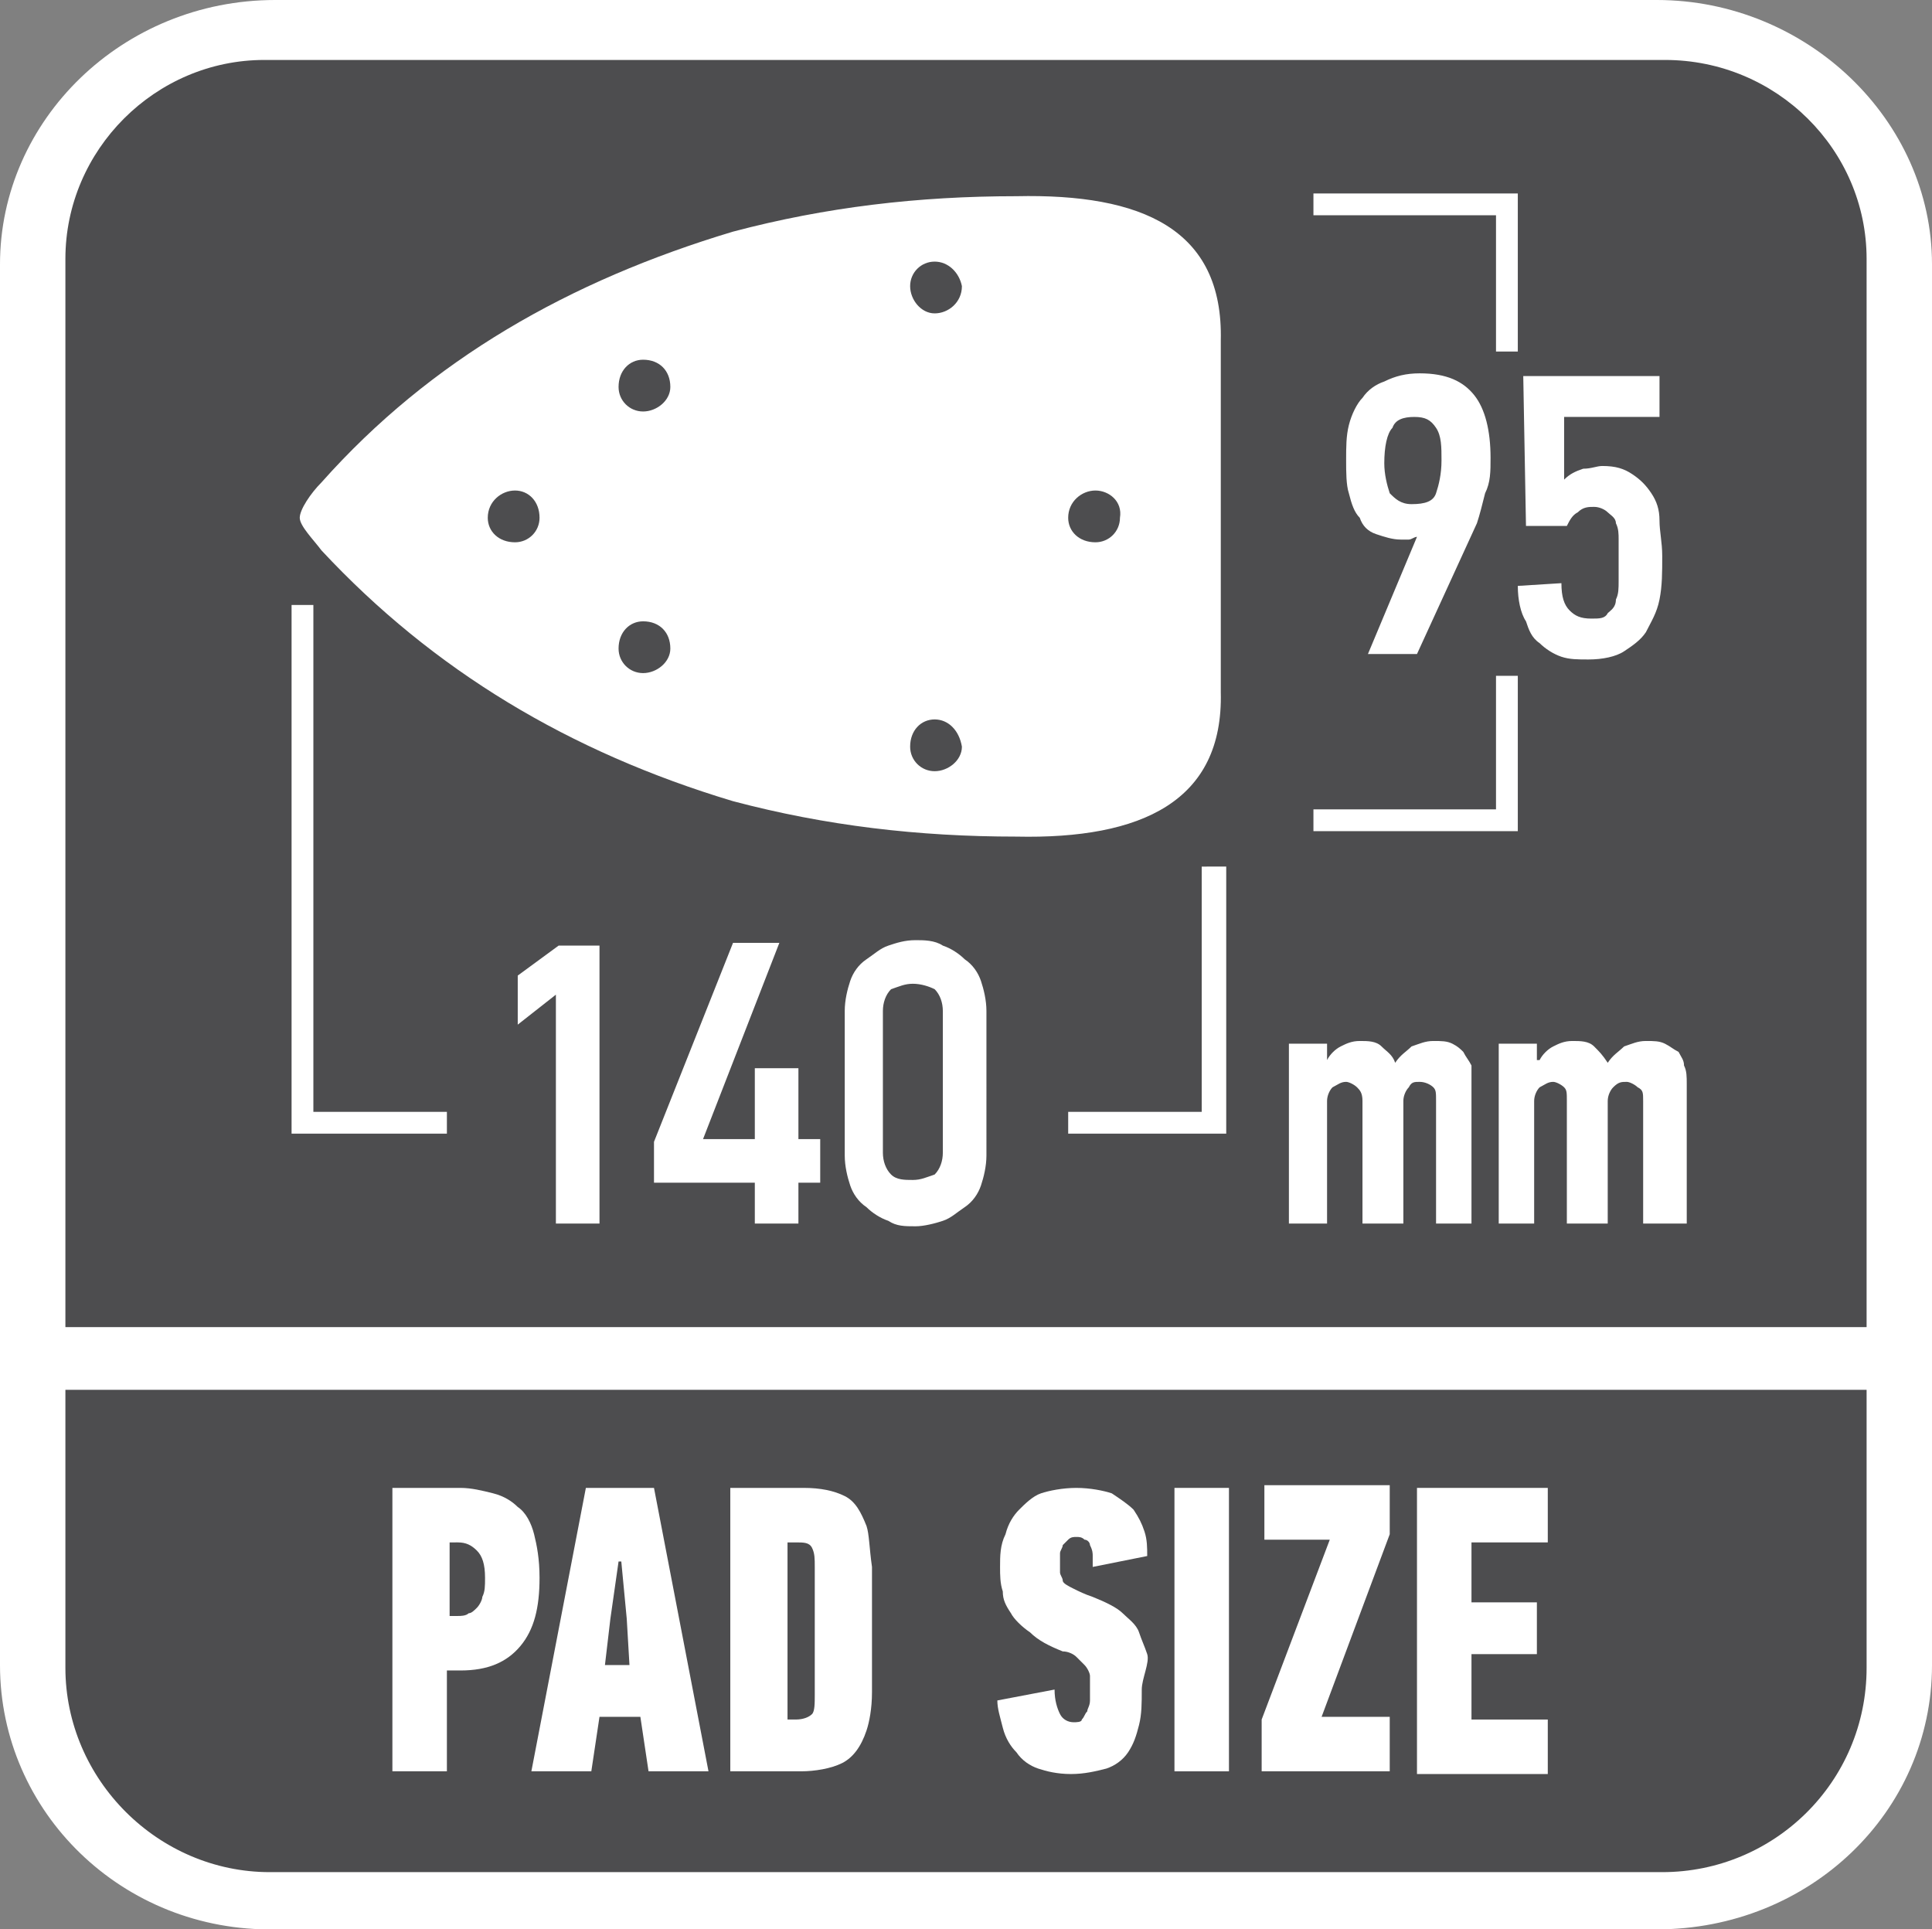
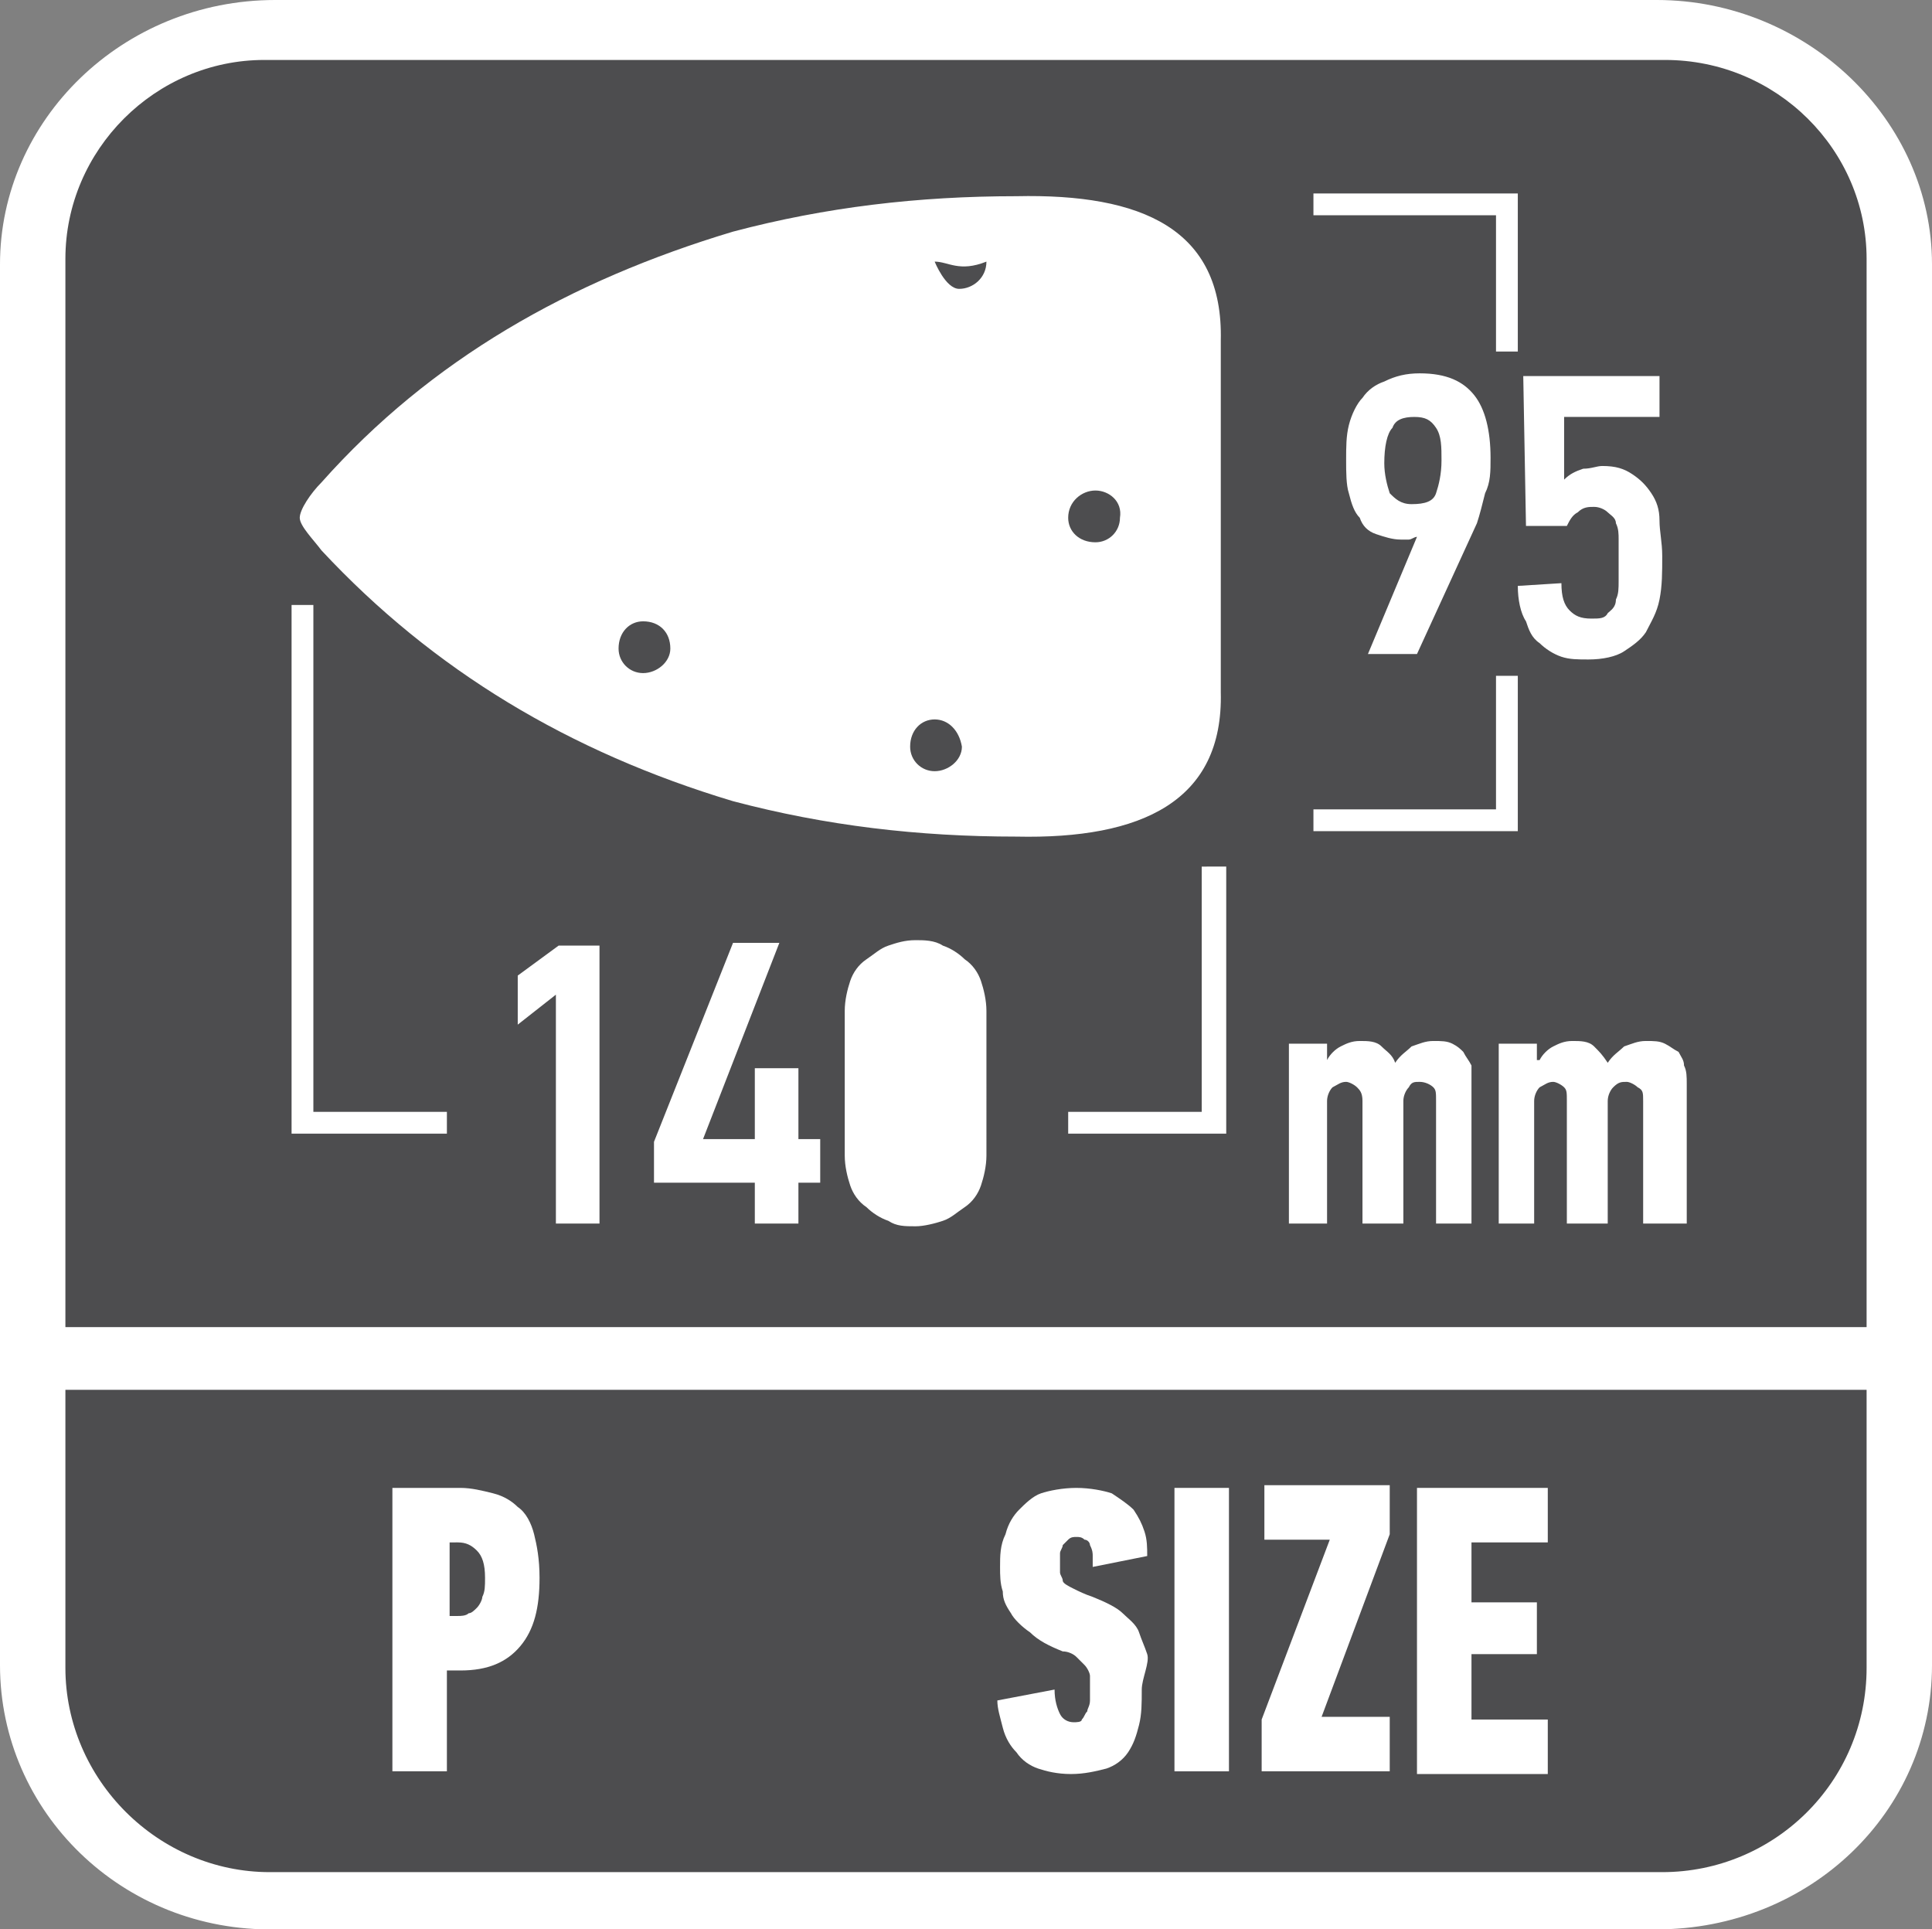
<svg xmlns="http://www.w3.org/2000/svg" version="1.1" id="Layer_1" x="0px" y="0px" width="70.9px" height="70.8px" viewBox="0 0 70.9 70.8" style="enable-background:new 0 0 70.9 70.8;" xml:space="preserve">
  <rect x="0" y="0" width="70.9" height="70.8" fill="#808080" stroke="none" />
  <style type="text/css">
	.st0{fill-rule:evenodd;clip-rule:evenodd;fill:#FFFFFF;}
	.st1{fill:#4D4D4F;}
	.st2{fill:#FFFFFF;}
</style>
  <path class="st0" d="M10.1,0h50.7c5.5,0,10.1,4.4,10.1,9.7v51.4c0,5.4-4.5,9.7-10.1,9.7H10.1C4.5,70.9,0,66.5,0,61.1V9.7  C0,4.4,4.5,0,10.1,0z" />
  <path class="st1" d="M2.4,51v10.2c0,4.1,3.4,7.5,7.5,7.5H61c4.1,0,7.5-3.3,7.5-7.5V51H2.4z" />
  <g>
    <path class="st2" d="M16.9,54.6c0.4,0,0.8,0.1,1.2,0.2c0.4,0.1,0.7,0.3,0.9,0.5c0.3,0.2,0.5,0.6,0.6,1s0.2,0.9,0.2,1.6   c0,1.1-0.2,1.9-0.7,2.5s-1.2,0.9-2.2,0.9h-0.5V65h-2V54.6H16.9z M16.5,56.6v2.7h0.3c0.1,0,0.3,0,0.4-0.1c0.1,0,0.2-0.1,0.3-0.2   s0.2-0.3,0.2-0.4c0.1-0.2,0.1-0.4,0.1-0.7c0-0.5-0.1-0.8-0.3-1s-0.4-0.3-0.7-0.3H16.5z" />
-     <path class="st2" d="M23.5,63H22l-0.3,2h-2.2l2-10.4H24L26,65h-2.2L23.5,63z M22.4,59.4l-0.2,1.7h0.9L23,59.4l-0.2-2.1h-0.1   L22.4,59.4z" />
-     <path class="st2" d="M29.5,54.6c0.6,0,1.1,0.1,1.5,0.3s0.6,0.6,0.8,1.1c0.1,0.3,0.1,0.8,0.2,1.5c0,0.7,0,1.4,0,2.3   c0,0.9,0,1.6,0,2.3c0,0.6-0.1,1.1-0.2,1.4c-0.2,0.6-0.5,1-0.9,1.2s-1,0.3-1.5,0.3h-2.6V54.6H29.5z M29.9,57.5c0-0.3,0-0.5-0.1-0.7   s-0.3-0.2-0.6-0.2h-0.3v6.5h0.3c0.3,0,0.5-0.1,0.6-0.2s0.1-0.4,0.1-0.7V57.5z" />
    <path class="st2" d="M41.9,62c0,0.5,0,0.9-0.1,1.3c-0.1,0.4-0.2,0.7-0.4,1s-0.5,0.5-0.8,0.6c-0.4,0.1-0.8,0.2-1.3,0.2   s-0.9-0.1-1.2-0.2s-0.6-0.3-0.8-0.6c-0.2-0.2-0.4-0.5-0.5-0.9s-0.2-0.7-0.2-1l2.1-0.4c0,0.4,0.1,0.7,0.2,0.9   c0.1,0.2,0.3,0.3,0.5,0.3c0.1,0,0.3,0,0.3-0.1c0.1-0.1,0.1-0.2,0.2-0.3c0-0.1,0.1-0.2,0.1-0.4c0-0.1,0-0.3,0-0.4c0-0.2,0-0.4,0-0.5   s-0.1-0.3-0.2-0.4s-0.2-0.2-0.3-0.3s-0.3-0.2-0.5-0.2c-0.5-0.2-0.9-0.4-1.2-0.7c-0.3-0.2-0.6-0.5-0.7-0.7c-0.2-0.3-0.3-0.5-0.3-0.8   c-0.1-0.3-0.1-0.6-0.1-0.9c0-0.4,0-0.8,0.2-1.2c0.1-0.4,0.3-0.7,0.5-0.9s0.5-0.5,0.8-0.6s0.8-0.2,1.3-0.2s1,0.1,1.3,0.2   c0.3,0.2,0.6,0.4,0.8,0.6c0.2,0.3,0.3,0.5,0.4,0.8c0.1,0.3,0.1,0.6,0.1,0.9l-2,0.4c0-0.2,0-0.3,0-0.4c0-0.1,0-0.2-0.1-0.4   c0-0.1-0.1-0.2-0.2-0.2c-0.1-0.1-0.2-0.1-0.3-0.1s-0.2,0-0.3,0.1s-0.1,0.1-0.2,0.2c0,0.1-0.1,0.2-0.1,0.3s0,0.2,0,0.3s0,0.3,0,0.4   c0,0.1,0.1,0.2,0.1,0.3s0.2,0.2,0.4,0.3s0.4,0.2,0.7,0.3c0.5,0.2,0.9,0.4,1.1,0.6s0.5,0.4,0.6,0.7s0.2,0.5,0.3,0.8   S41.9,61.6,41.9,62z" />
    <path class="st2" d="M43.1,65V54.6h2V65H43.1z" />
    <path class="st2" d="M46.3,65v-1.9l2.5-6.6h-2.4v-2H51v1.8L48.5,63H51v2H46.3z" />
    <path class="st2" d="M52,65V54.6h4.8v2H54v2.2h2.4v1.9H54v2.4h2.8v2H52V65z" />
  </g>
  <g>
-     <path class="st1" d="M23.6,13.2c-0.5,0-0.9,0.4-0.9,1c0,0.5,0.4,0.9,0.9,0.9s1-0.4,1-0.9C24.6,13.6,24.2,13.2,23.6,13.2" />
    <path class="st1" d="M34.3,26.4c-0.5,0-0.9,0.4-0.9,1c0,0.5,0.4,0.9,0.9,0.9s1-0.4,1-0.9C35.2,26.8,34.8,26.4,34.3,26.4" />
-     <path class="st1" d="M34.3,9.6c-0.5,0-0.9,0.4-0.9,0.9s0.4,1,0.9,1s1-0.4,1-1C35.2,10,34.8,9.6,34.3,9.6" />
+     <path class="st1" d="M34.3,9.6s0.4,1,0.9,1s1-0.4,1-1C35.2,10,34.8,9.6,34.3,9.6" />
    <path class="st1" d="M23.6,22.8c-0.5,0-0.9,0.4-0.9,1c0,0.5,0.4,0.9,0.9,0.9s1-0.4,1-0.9C24.6,23.2,24.2,22.8,23.6,22.8" />
-     <path class="st1" d="M18.9,18c-0.5,0-1,0.4-1,1c0,0.5,0.4,0.9,1,0.9c0.5,0,0.9-0.4,0.9-0.9C19.8,18.4,19.4,18,18.9,18" />
-     <path class="st1" d="M33.5,36.1c-0.3,0-0.5,0.1-0.8,0.2c-0.2,0.2-0.3,0.5-0.3,0.8v5.2c0,0.3,0.1,0.6,0.3,0.8s0.5,0.2,0.8,0.2   s0.5-0.1,0.8-0.2c0.2-0.2,0.3-0.5,0.3-0.8v-5.2c0-0.3-0.1-0.6-0.3-0.8C34.1,36.2,33.8,36.1,33.5,36.1" />
    <path class="st1" d="M52.7,18.1c0.1-0.3,0.2-0.7,0.2-1.2s0-0.9-0.2-1.2s-0.4-0.4-0.8-0.4c-0.4,0-0.7,0.1-0.8,0.4   c-0.2,0.2-0.3,0.7-0.3,1.3c0,0.4,0.1,0.8,0.2,1.1c0.2,0.2,0.4,0.4,0.8,0.4C52.3,18.5,52.6,18.4,52.7,18.1" />
    <path class="st1" d="M40.2,18c-0.5,0-1,0.4-1,1c0,0.5,0.4,0.9,1,0.9c0.5,0,0.9-0.4,0.9-0.9C41.2,18.4,40.7,18,40.2,18" />
    <path class="st1" d="M61.7,44.9h-1.4v-4.5c0-0.3,0-0.4-0.2-0.5c-0.1-0.1-0.3-0.2-0.4-0.2c-0.2,0-0.3,0-0.5,0.2   C59.1,40,59,40.2,59,40.4v4.5h-1.5v-4.5c0-0.3,0-0.4-0.1-0.5s-0.3-0.2-0.4-0.2c-0.2,0-0.3,0.1-0.5,0.2c-0.1,0.1-0.2,0.3-0.2,0.5   v4.5H55v-6.6h1.4v0.6h0.1c0.1-0.2,0.3-0.4,0.5-0.5s0.4-0.2,0.7-0.2s0.6,0,0.8,0.2s0.3,0.3,0.5,0.6c0.2-0.3,0.4-0.4,0.6-0.6   c0.3-0.1,0.5-0.2,0.8-0.2s0.5,0,0.7,0.1s0.3,0.2,0.5,0.3c0.1,0.2,0.2,0.3,0.2,0.5c0.1,0.2,0.1,0.4,0.1,0.7v5.1H61.7z M54.1,44.9   h-1.4v-4.5c0-0.3,0-0.4-0.1-0.5s-0.3-0.2-0.5-0.2s-0.3,0-0.4,0.2c-0.1,0.1-0.2,0.3-0.2,0.5v4.5H50v-4.5c0-0.3-0.1-0.4-0.2-0.5   c-0.1-0.1-0.3-0.2-0.4-0.2c-0.2,0-0.3,0.1-0.5,0.2c-0.1,0.1-0.2,0.3-0.2,0.5v4.5h-1.4v-6.6h1.4v0.6l0,0c0.1-0.2,0.3-0.4,0.5-0.5   s0.4-0.2,0.7-0.2s0.6,0,0.8,0.2s0.4,0.3,0.5,0.6c0.2-0.3,0.4-0.4,0.6-0.6c0.3-0.1,0.5-0.2,0.8-0.2s0.5,0,0.7,0.1s0.3,0.2,0.4,0.3   c0.1,0.2,0.2,0.3,0.3,0.5c0,0.2,0,0.4,0,0.7v5.1H54.1z M45,41.6h-0.5h-0.4h-4.9v-0.8h4.9v-9H45V41.6z M26.9,29.4   c-6-1.8-11-4.8-15.1-9.2C11.5,19.8,11,19.3,11,19c0-0.3,0.4-0.9,0.8-1.3c4-4.5,9.1-7.4,15.1-9.2c3.4-0.9,6.8-1.3,10.4-1.3   c4.6-0.1,7.6,1.2,7.5,5.3V19v6.4c0.1,4-2.9,5.4-7.5,5.3C33.7,30.7,30.3,30.3,26.9,29.4 M36.2,42.4c0,0.4-0.1,0.8-0.2,1.1   c-0.1,0.3-0.3,0.6-0.6,0.8s-0.5,0.4-0.8,0.5s-0.7,0.2-1,0.2c-0.4,0-0.7,0-1-0.2c-0.3-0.1-0.6-0.3-0.8-0.5c-0.3-0.2-0.5-0.5-0.6-0.8   S31,42.8,31,42.4v-5.3c0-0.4,0.1-0.8,0.2-1.1s0.3-0.6,0.6-0.8c0.3-0.2,0.5-0.4,0.8-0.5s0.6-0.2,1-0.2c0.3,0,0.7,0,1,0.2   c0.3,0.1,0.6,0.3,0.8,0.5c0.3,0.2,0.5,0.5,0.6,0.8s0.2,0.7,0.2,1.1V42.4z M30.1,43.4h-0.8v1.5h-1.6v-1.5H24v-1.5l2.9-7.3h1.7   l-2.8,7.2h1.9v-2.6h1.6v2.6h0.8V43.4z M22,44.9h-1.6v-8.4L19,37.6v-1.8l1.5-1.1H22V44.9z M16.4,41.6h-4.9h-0.3h-0.5V22.2h0.8v18.6   h4.9V41.6z M48.2,29.7h6.7v-4.9h0.8v4.9V30v0.5h-7.5V29.7z M52,19.7c-0.1,0-0.2,0.1-0.3,0.1s-0.2,0-0.3,0c-0.3,0-0.6-0.1-0.9-0.2   c-0.3-0.1-0.5-0.3-0.6-0.6c-0.2-0.2-0.3-0.5-0.4-0.9c-0.1-0.3-0.1-0.8-0.1-1.2c0-0.5,0-0.9,0.1-1.3c0.1-0.4,0.3-0.8,0.5-1   c0.2-0.3,0.5-0.5,0.8-0.6c0.4-0.2,0.8-0.3,1.3-0.3c1,0,1.6,0.3,2,0.8s0.6,1.3,0.6,2.3c0,0.5,0,0.9-0.2,1.3   c-0.1,0.4-0.2,0.8-0.3,1.1L52,24h-1.8L52,19.7L52,19.7z M48.2,7.1h7.5v0.5V8v4.9h-0.8v-5h-6.7V7.1z M55.9,13.8h5v1.5h-3.5v2.3l0,0   c0.2-0.2,0.4-0.3,0.7-0.4c0.3,0,0.5-0.1,0.7-0.1c0.5,0,0.8,0.1,1.1,0.3c0.3,0.2,0.5,0.4,0.7,0.7c0.2,0.3,0.3,0.6,0.3,1   s0.1,0.8,0.1,1.3c0,0.6,0,1.1-0.1,1.6s-0.3,0.8-0.5,1.2c-0.2,0.3-0.5,0.5-0.8,0.7s-0.8,0.3-1.3,0.3c-0.4,0-0.7,0-1-0.1   s-0.6-0.3-0.8-0.5c-0.3-0.2-0.4-0.5-0.5-0.8c-0.2-0.3-0.3-0.8-0.3-1.3l1.6-0.1c0,0.5,0.1,0.8,0.3,1s0.4,0.3,0.8,0.3   c0.3,0,0.5,0,0.6-0.2c0.1-0.1,0.3-0.2,0.3-0.5c0.1-0.2,0.1-0.4,0.1-0.7c0-0.2,0-0.5,0-0.8c0-0.2,0-0.5,0-0.7s0-0.4-0.1-0.6   c0-0.2-0.2-0.3-0.3-0.4s-0.3-0.2-0.5-0.2s-0.4,0-0.6,0.2c-0.2,0.1-0.3,0.3-0.4,0.5H56L55.9,13.8L55.9,13.8z M61.1,2.2H9.7   c-4,0-7.3,3.3-7.3,7.3v31.8v5.4v2h66.1v-2v-4V9.5C68.5,5.5,65.2,2.2,61.1,2.2" />
  </g>
</svg>